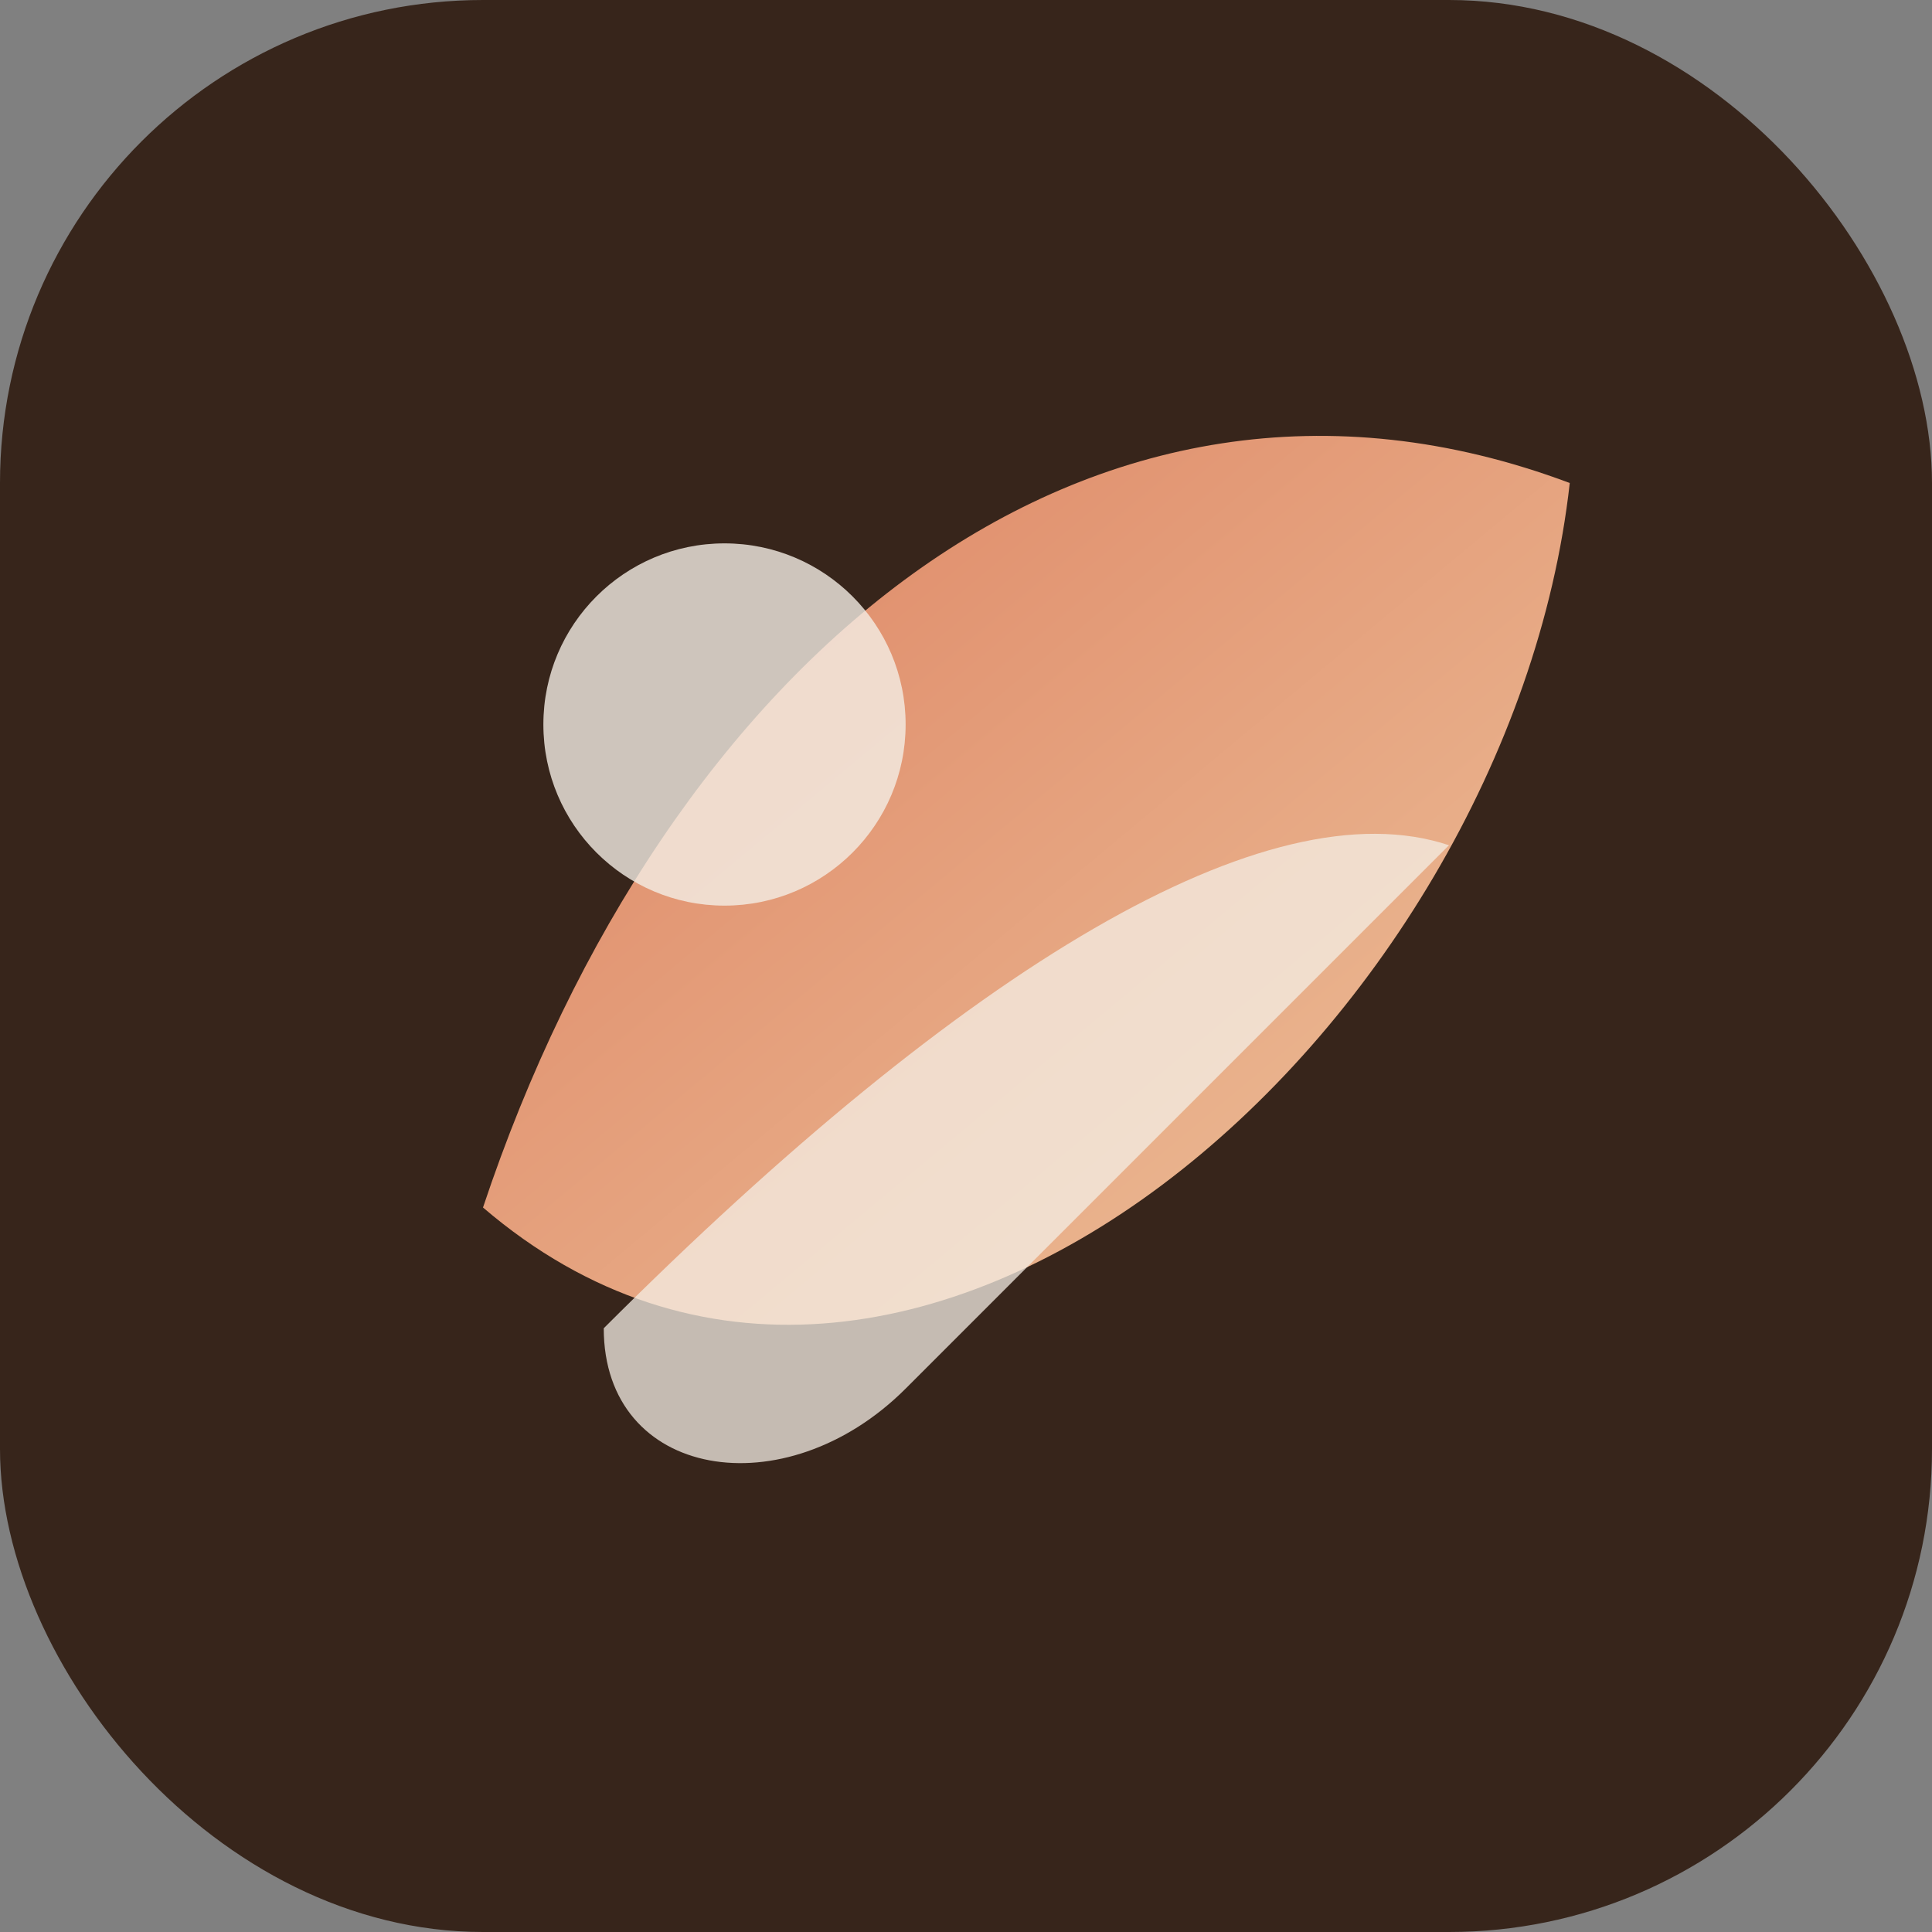
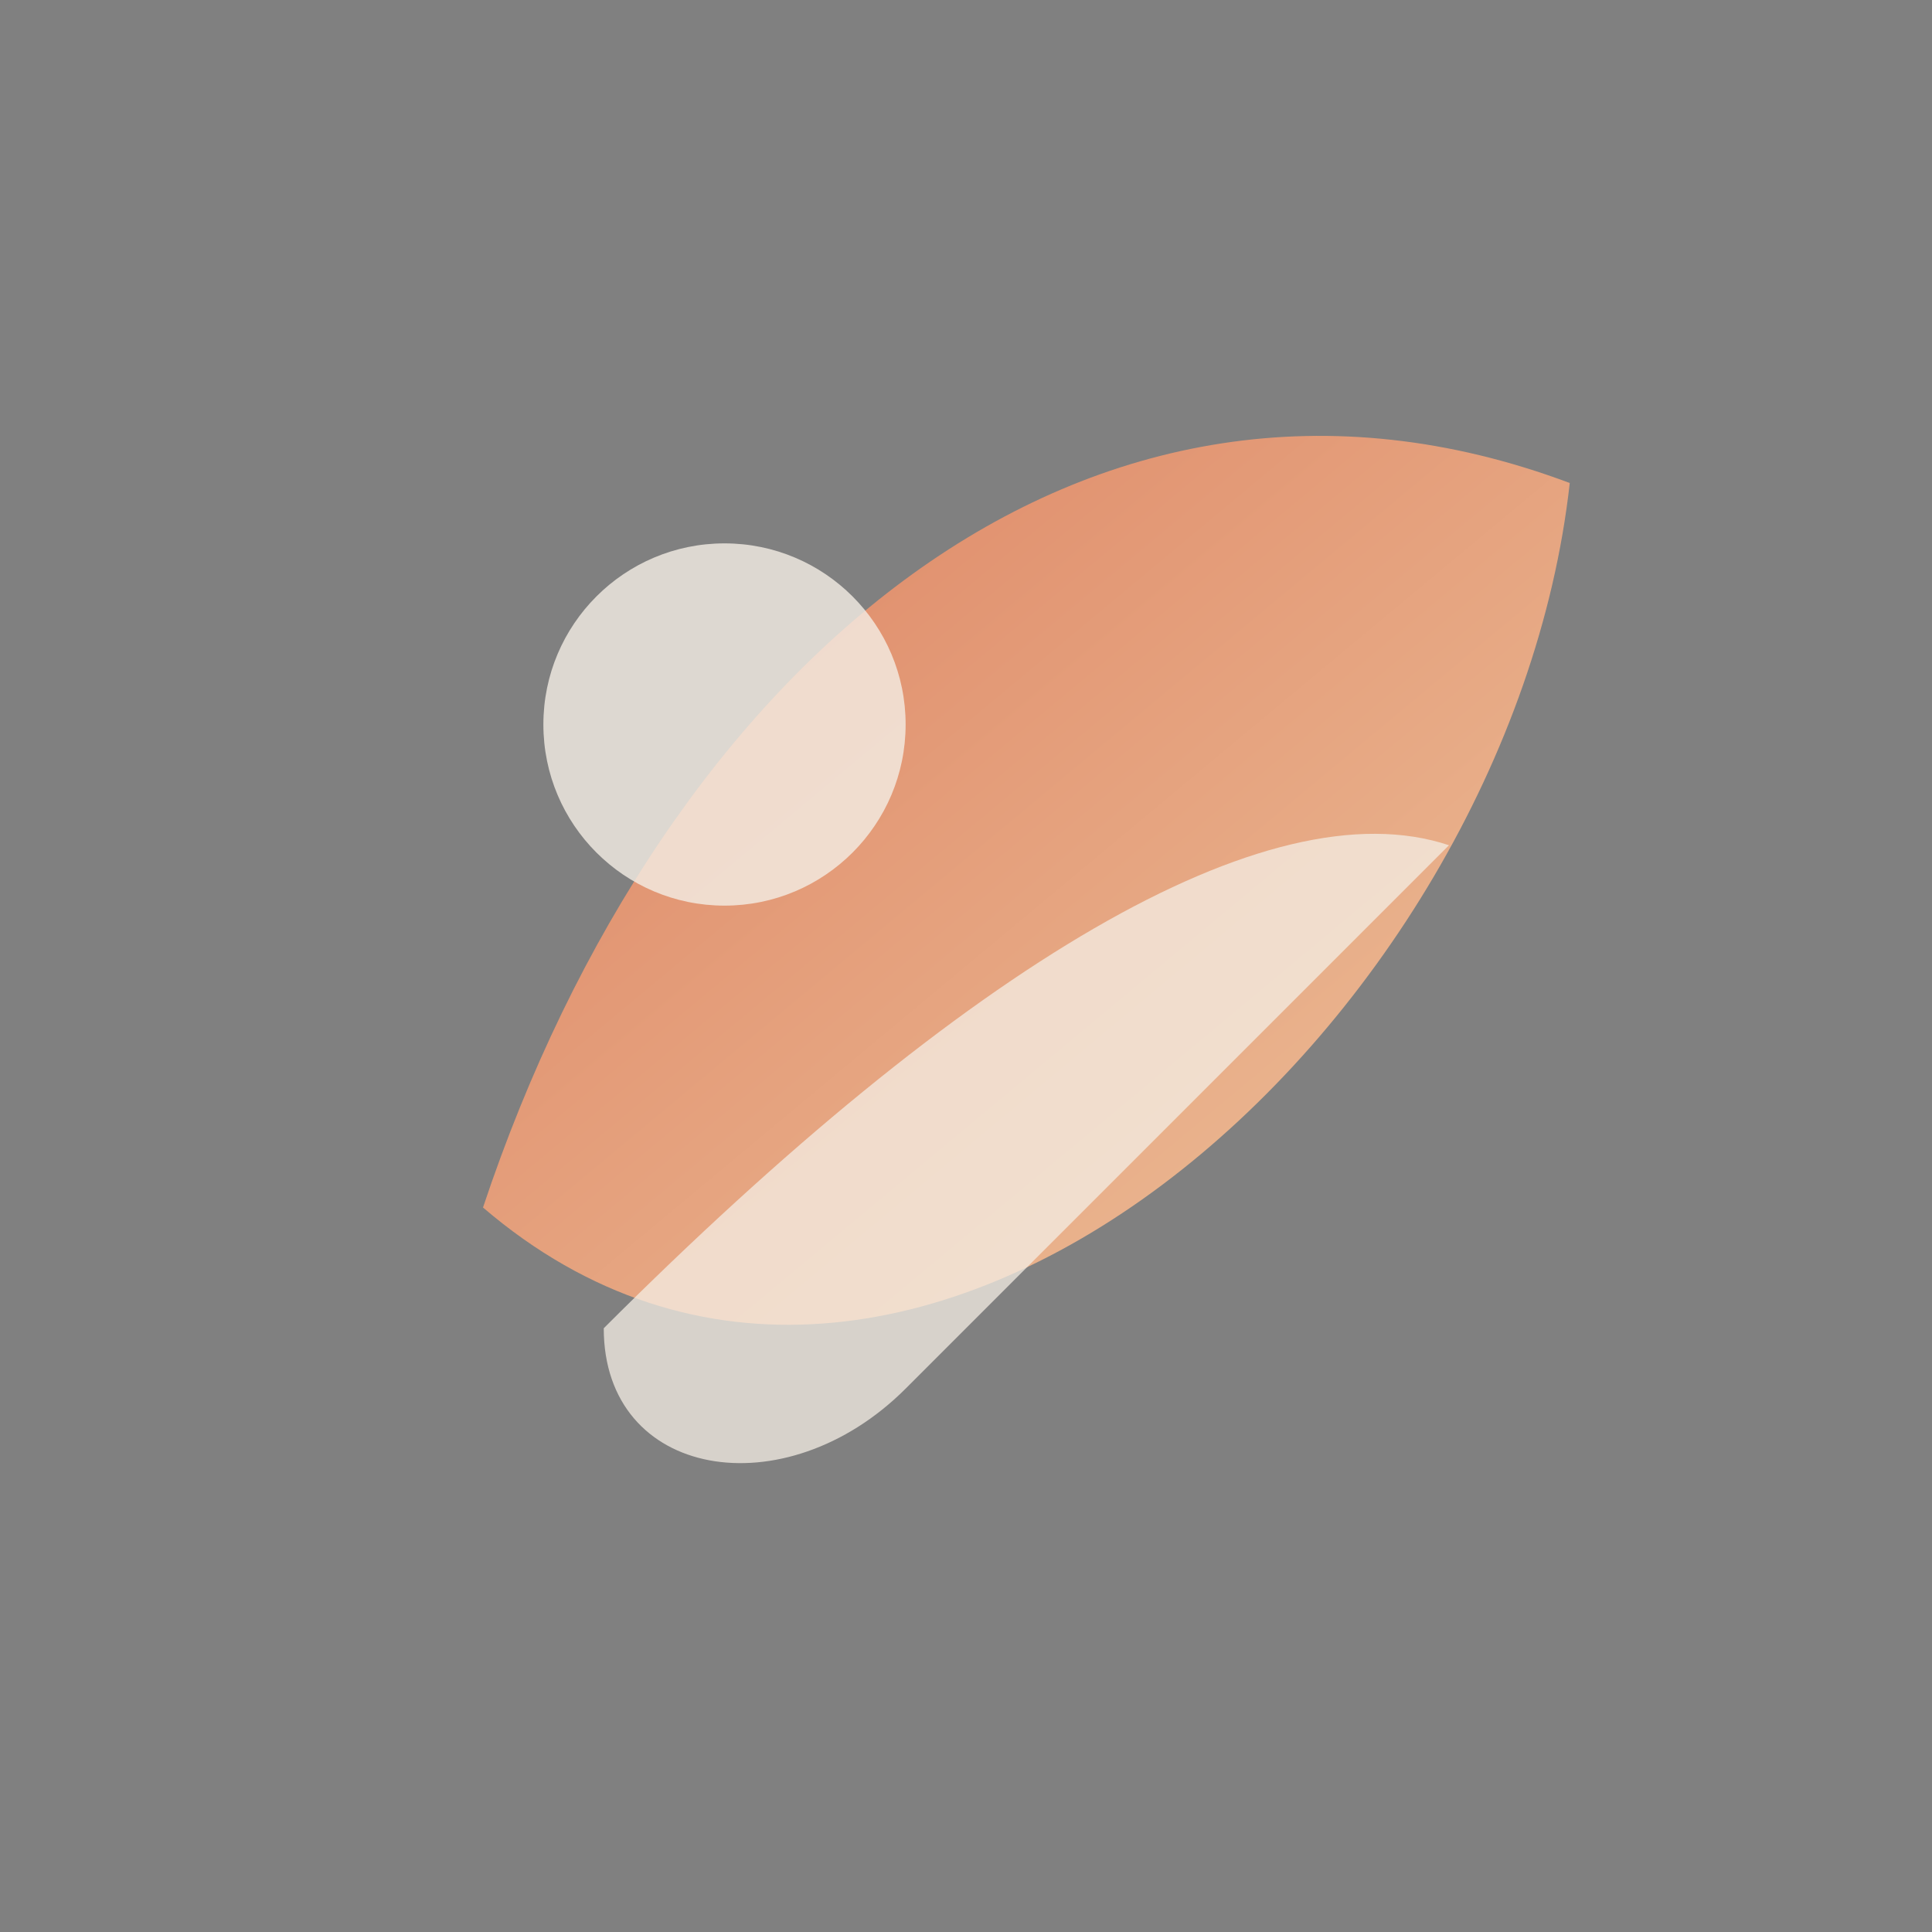
<svg xmlns="http://www.w3.org/2000/svg" viewBox="0 0 64 64">
  <rect x="0" y="0" width="64" height="64" fill="#808080" stroke="none" />
  <defs>
    <linearGradient id="paintSplash" x1="12" y1="8" x2="52" y2="56" gradientUnits="userSpaceOnUse">
      <stop offset="0" stop-color="#DA7657" />
      <stop offset="1" stop-color="#F1D1A8" />
    </linearGradient>
  </defs>
-   <rect width="64" height="64" rx="16" fill="#37251B" />
  <path d="M16 40c6-18 20-30 36-24-2 18-22 36-36 24z" fill="url(#paintSplash)" />
  <path d="M20 44c12-12 22-18 28-16-6 6-12 12-18 18-4 4-10 3-10-2z" fill="#F4EDE4" opacity=".75" />
  <circle cx="24" cy="24" r="6" fill="#F4EDE4" opacity=".8" />
</svg>